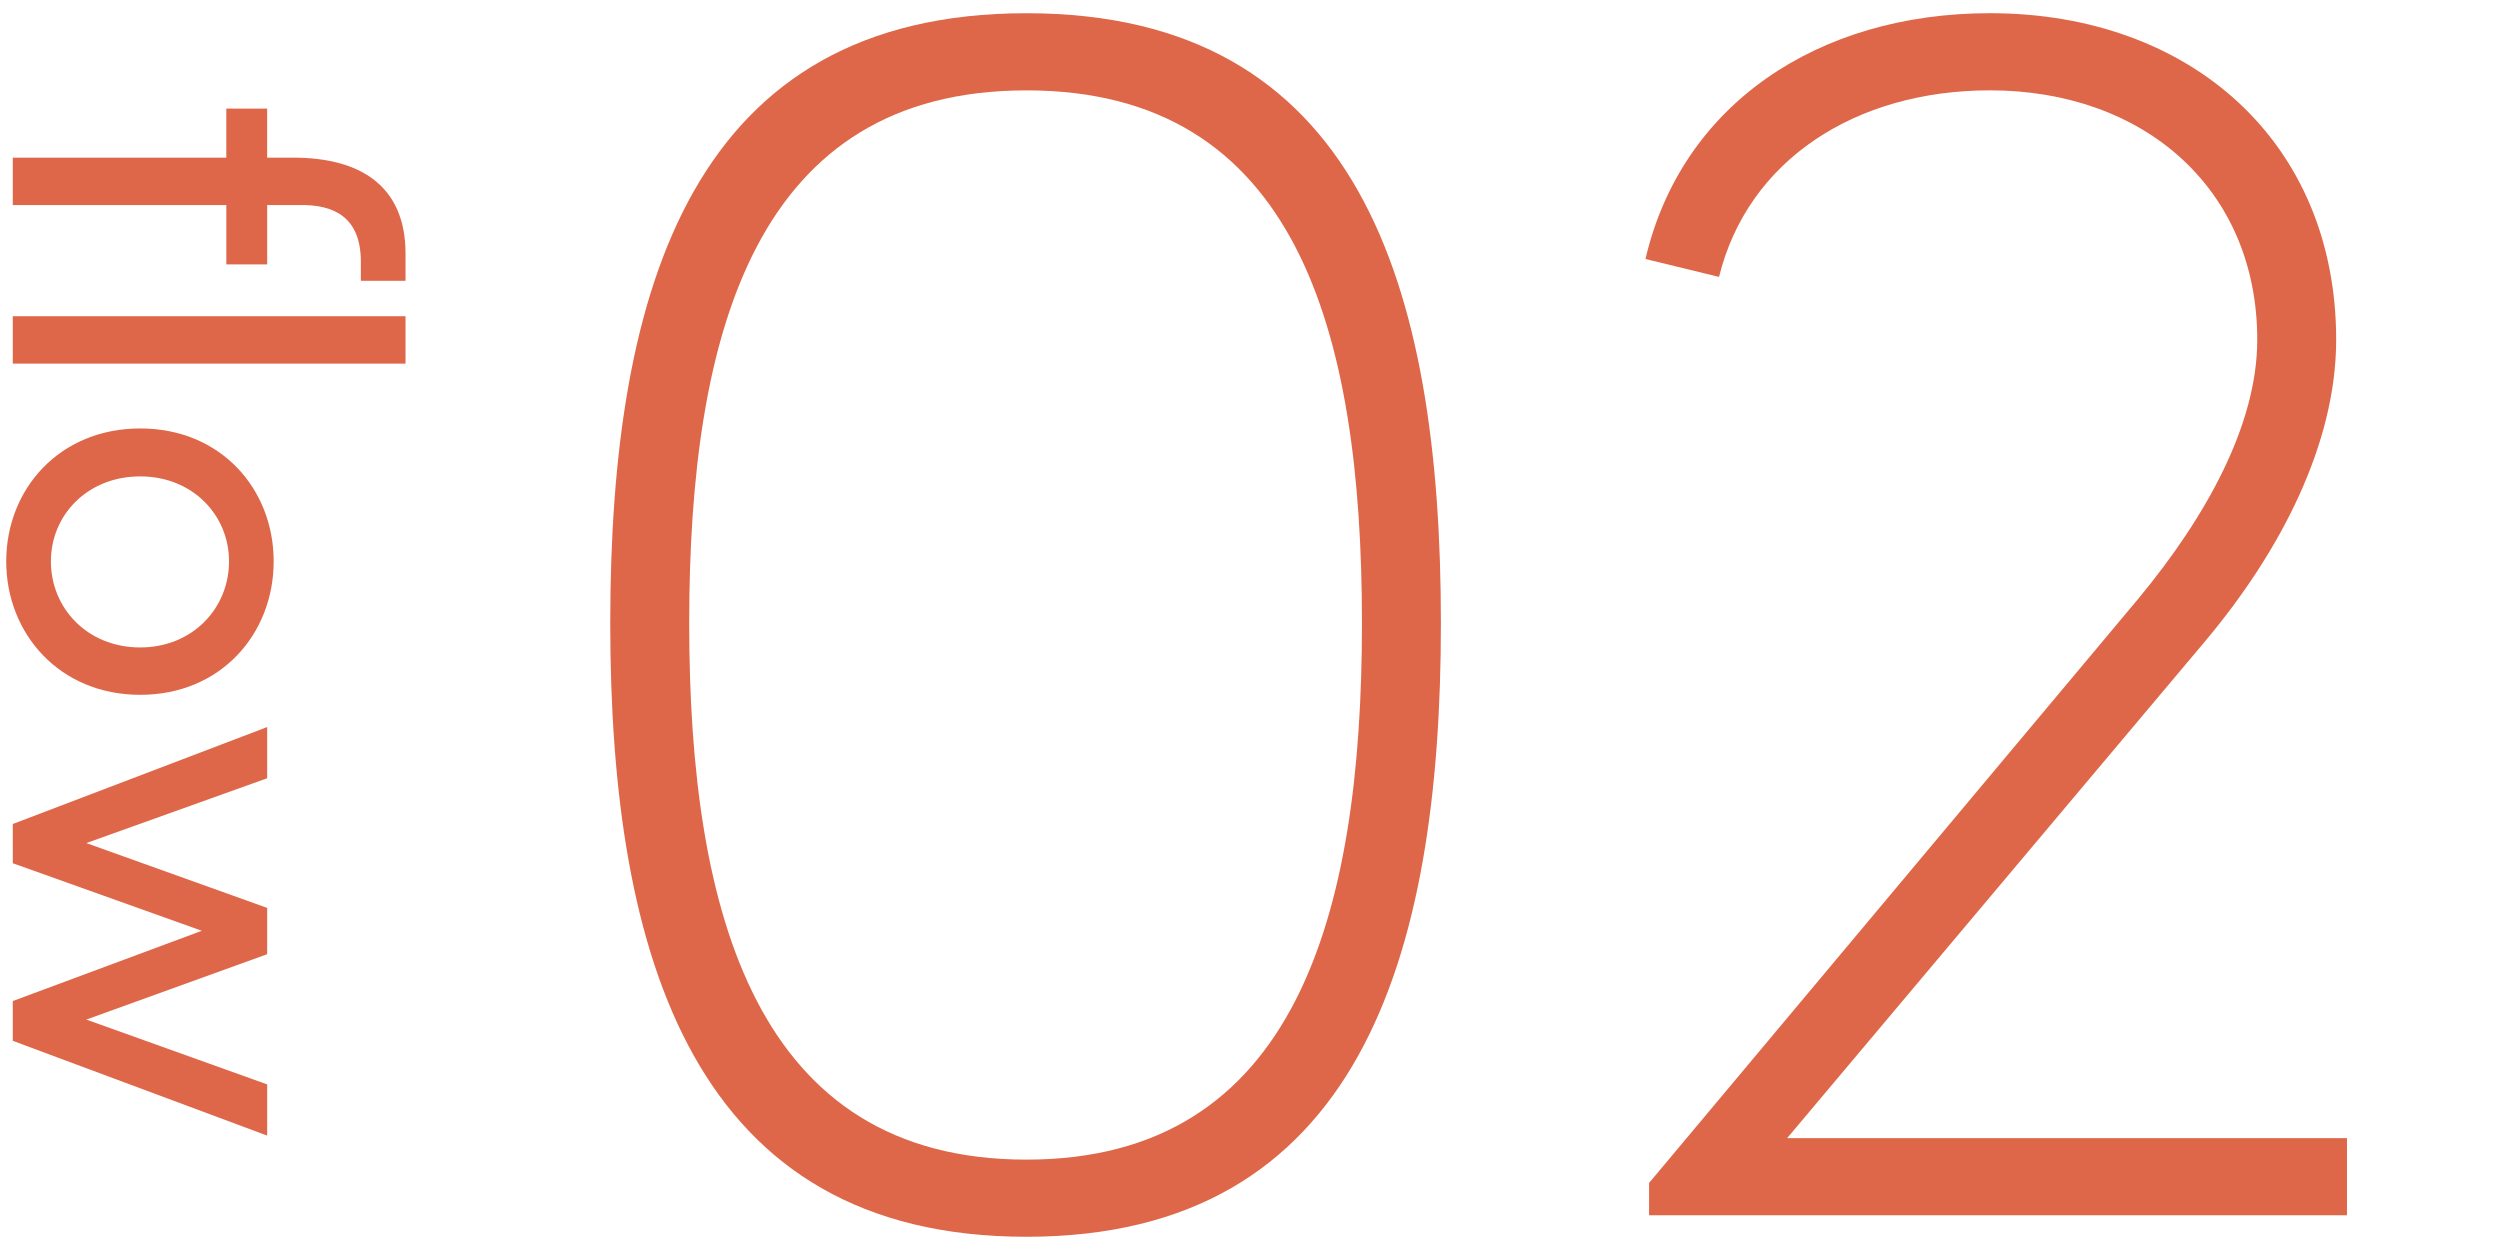
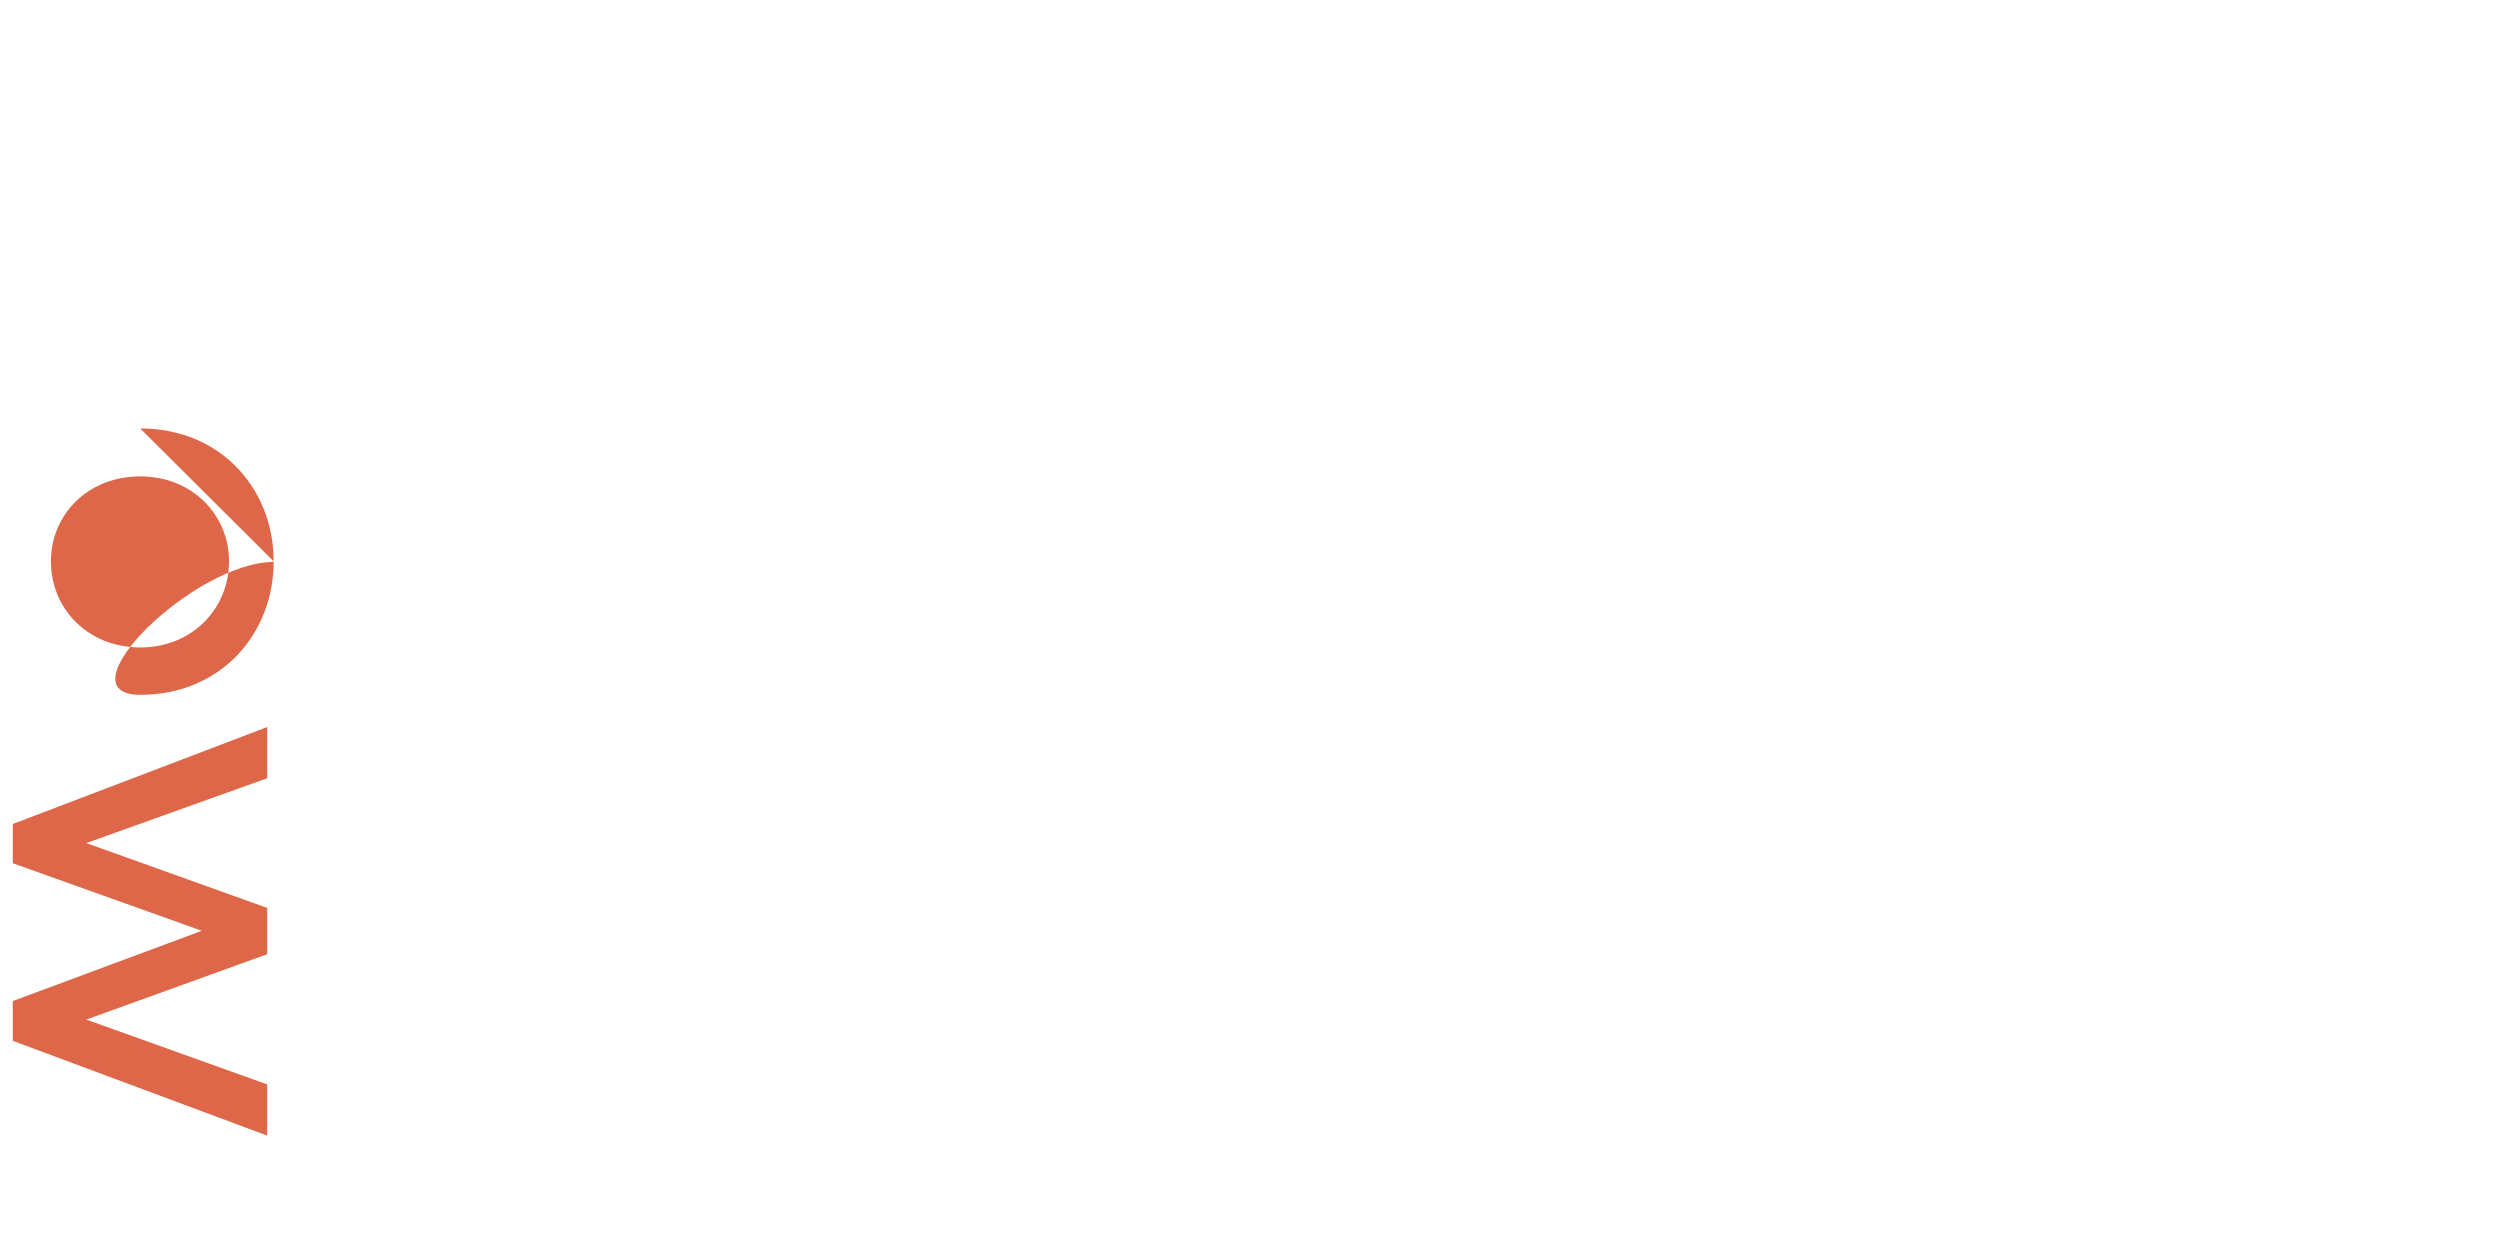
<svg xmlns="http://www.w3.org/2000/svg" id="_レイヤー_2" viewBox="0 0 100 50">
  <defs>
    <style>.cls-1{fill:none;}.cls-2{fill:#df6749;}</style>
  </defs>
  <g id="slice">
    <g>
      <g>
-         <path class="cls-2" d="M24.41,24.928C24.41,11.365,27.783,.529,41.059,.529c13.276,0,16.577,10.836,16.577,24.399,0,13.419-3.301,24.543-16.577,24.543-13.276,0-16.649-11.124-16.649-24.543Zm30.068,0c0-11.769-2.655-21.313-13.419-21.313-10.765,0-13.491,9.544-13.491,21.313,0,11.697,2.727,21.457,13.491,21.457,10.764,0,13.419-9.76,13.419-21.457Z" />
-         <path class="cls-2" d="M71.489,45.524h22.39v3.086h-27.916v-1.292l19.591-23.395c2.727-3.301,4.736-6.961,4.736-10.334,0-6.028-4.521-9.975-10.693-9.975-5.382,0-9.688,2.798-10.836,7.463l-2.942-.717c1.436-6.172,6.89-9.832,13.778-9.832,8.038,0,13.85,5.167,13.85,13.061,0,4.162-2.225,8.468-5.238,12.056l-16.721,19.878Z" />
-       </g>
+         </g>
      <g>
-         <path class="cls-2" d="M14.434,10.468c0-1.809-1.111-2.288-2.44-2.266h-1.307v2.375h-1.634v-2.375H.511v-1.896H9.052v-1.961h1.634v1.961h1.046c2.658,0,4.489,1.111,4.489,3.835v1.09h-1.787v-.763Z" />
-         <path class="cls-2" d="M.511,12.649h15.71v1.896H.511v-1.896Z" />
-         <path class="cls-2" d="M5.609,17.138c3.225,0,5.338,2.419,5.338,5.317s-2.113,5.338-5.338,5.338C2.385,27.793,.249,25.353,.249,22.455s2.136-5.317,5.36-5.317Zm0,8.76c2.092,0,3.552-1.569,3.552-3.443,0-1.852-1.46-3.399-3.552-3.399-2.113,0-3.573,1.547-3.573,3.399,0,1.874,1.46,3.443,3.573,3.443Z" />
+         <path class="cls-2" d="M5.609,17.138c3.225,0,5.338,2.419,5.338,5.317s-2.113,5.338-5.338,5.338s2.136-5.317,5.36-5.317Zm0,8.76c2.092,0,3.552-1.569,3.552-3.443,0-1.852-1.46-3.399-3.552-3.399-2.113,0-3.573,1.547-3.573,3.399,0,1.874,1.46,3.443,3.573,3.443Z" />
        <path class="cls-2" d="M10.687,43.376v2.048L.511,41.633v-1.591l7.561-2.811-7.561-2.702v-1.569l10.176-3.878v2.048l-7.234,2.593,7.234,2.593v1.852l-7.234,2.615,7.234,2.593Z" />
      </g>
    </g>
-     <rect class="cls-1" width="100" height="50" />
  </g>
</svg>